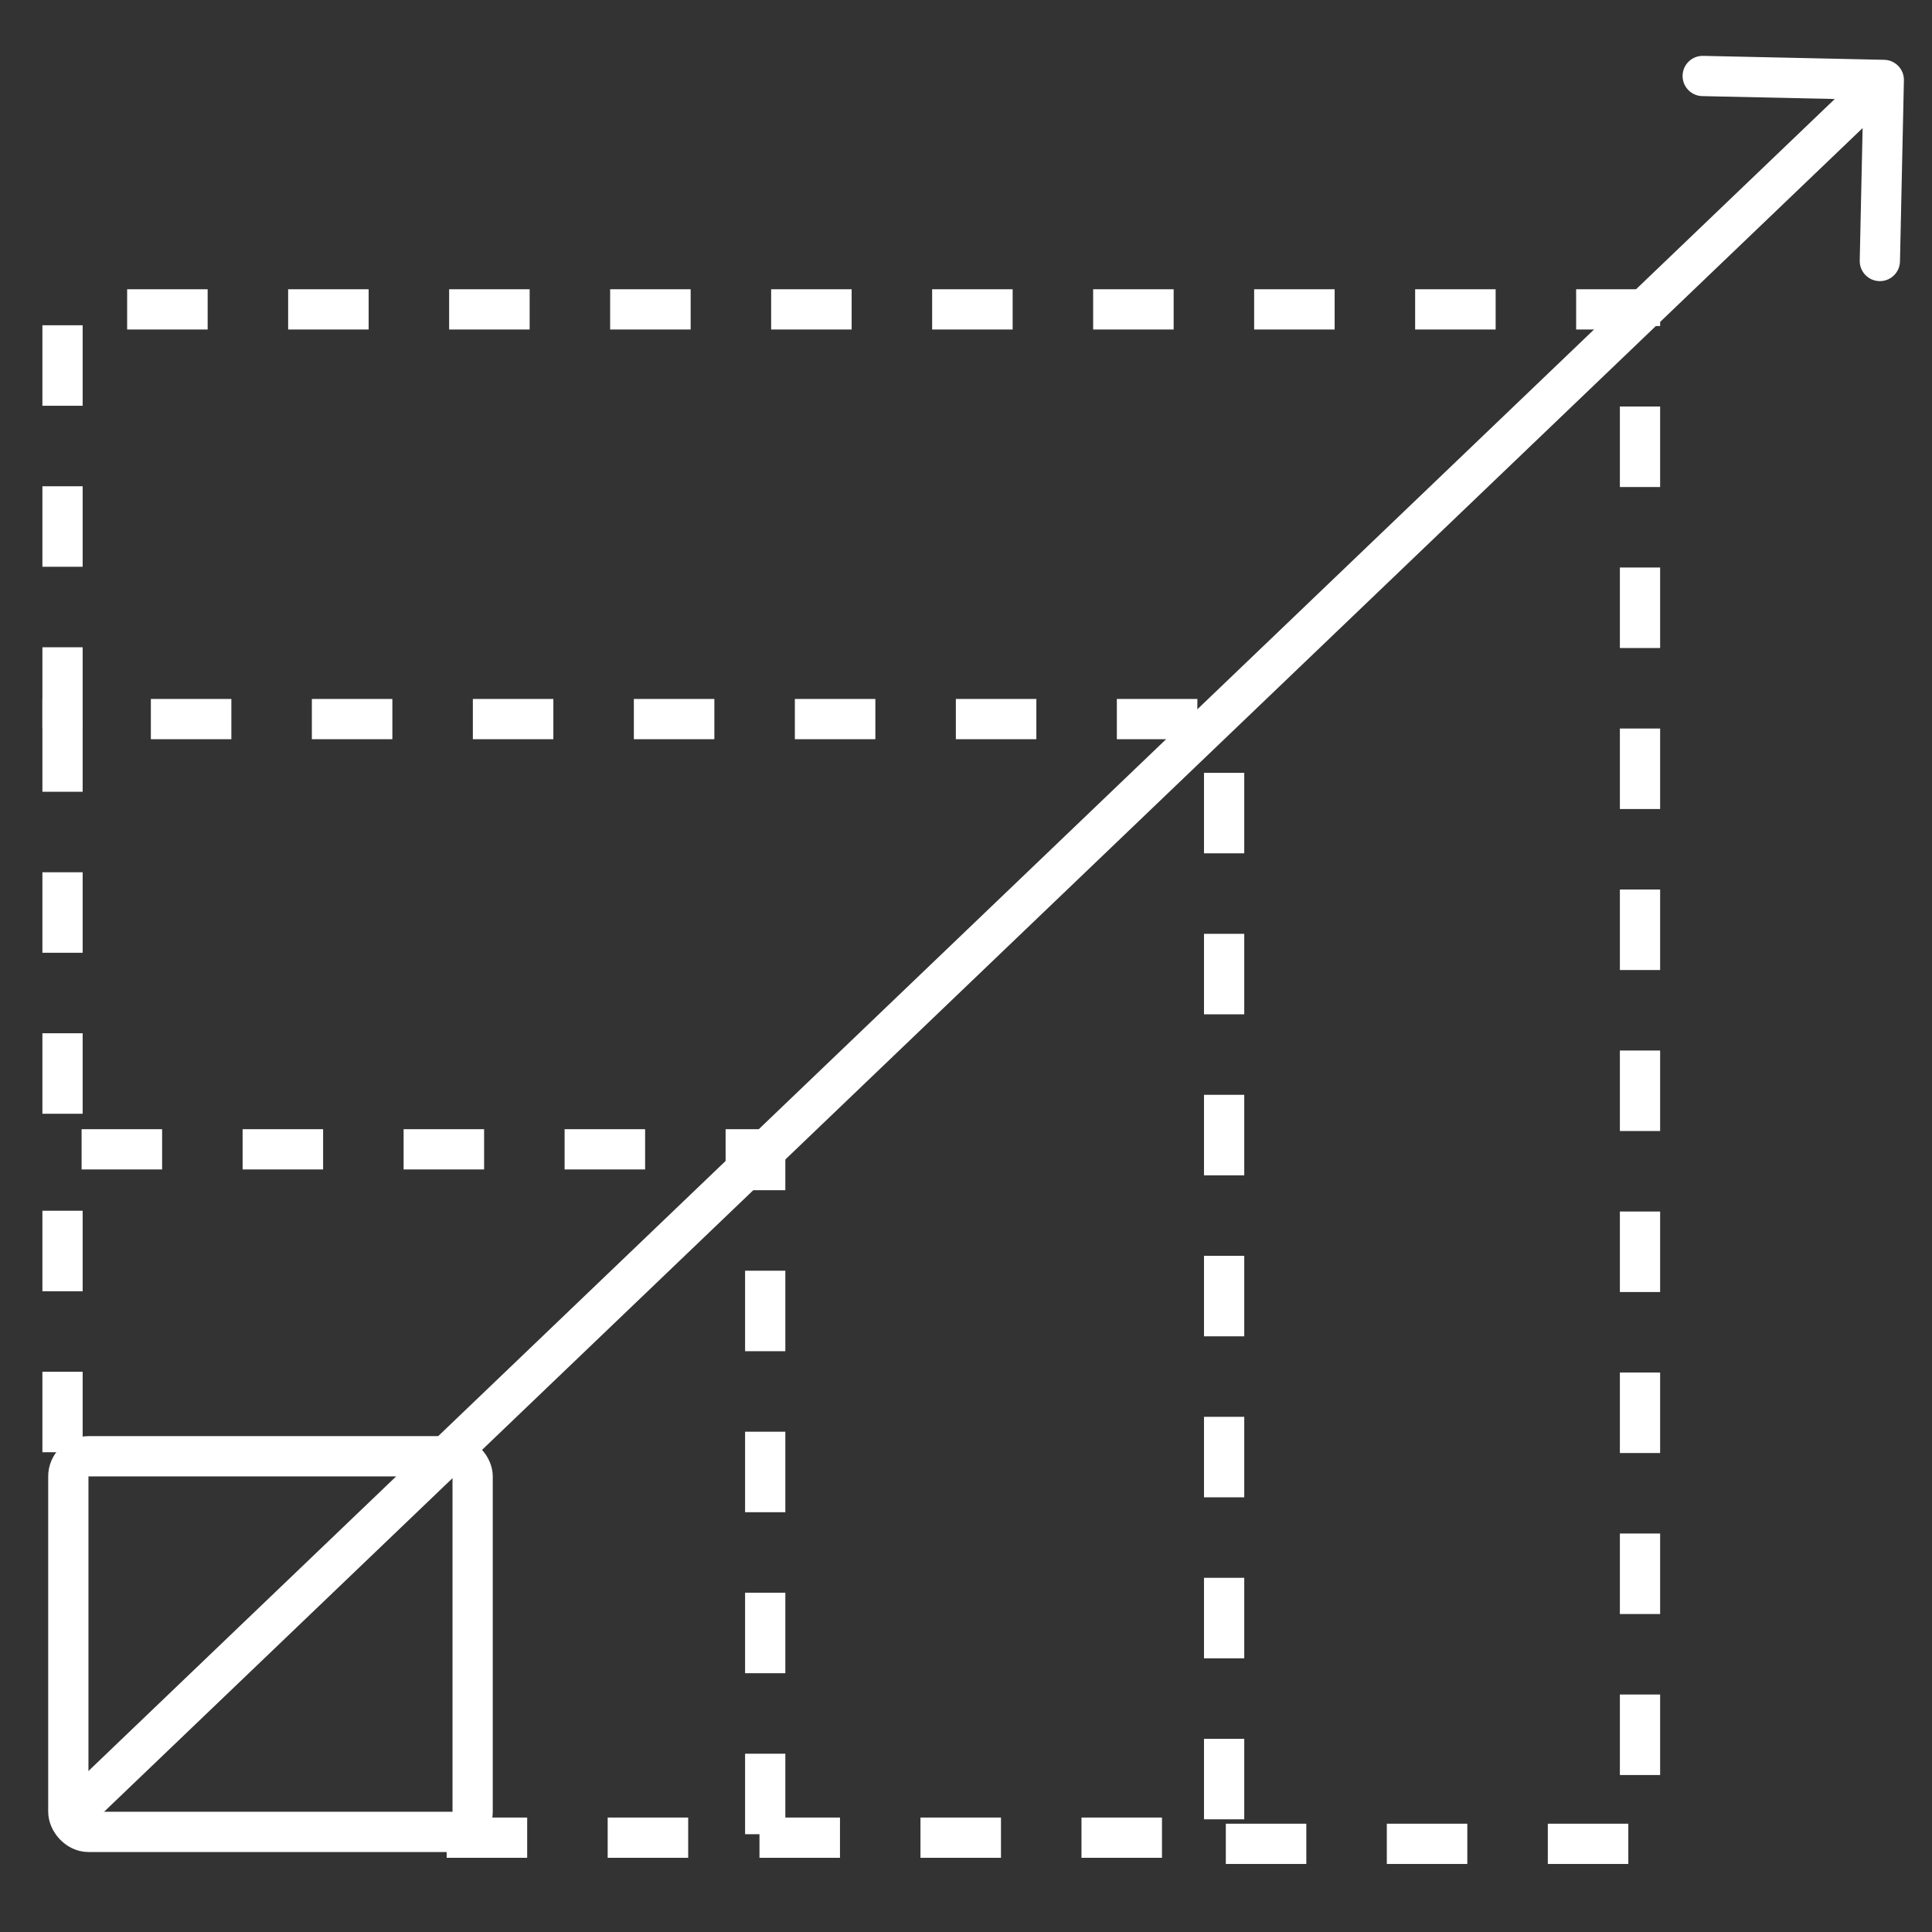
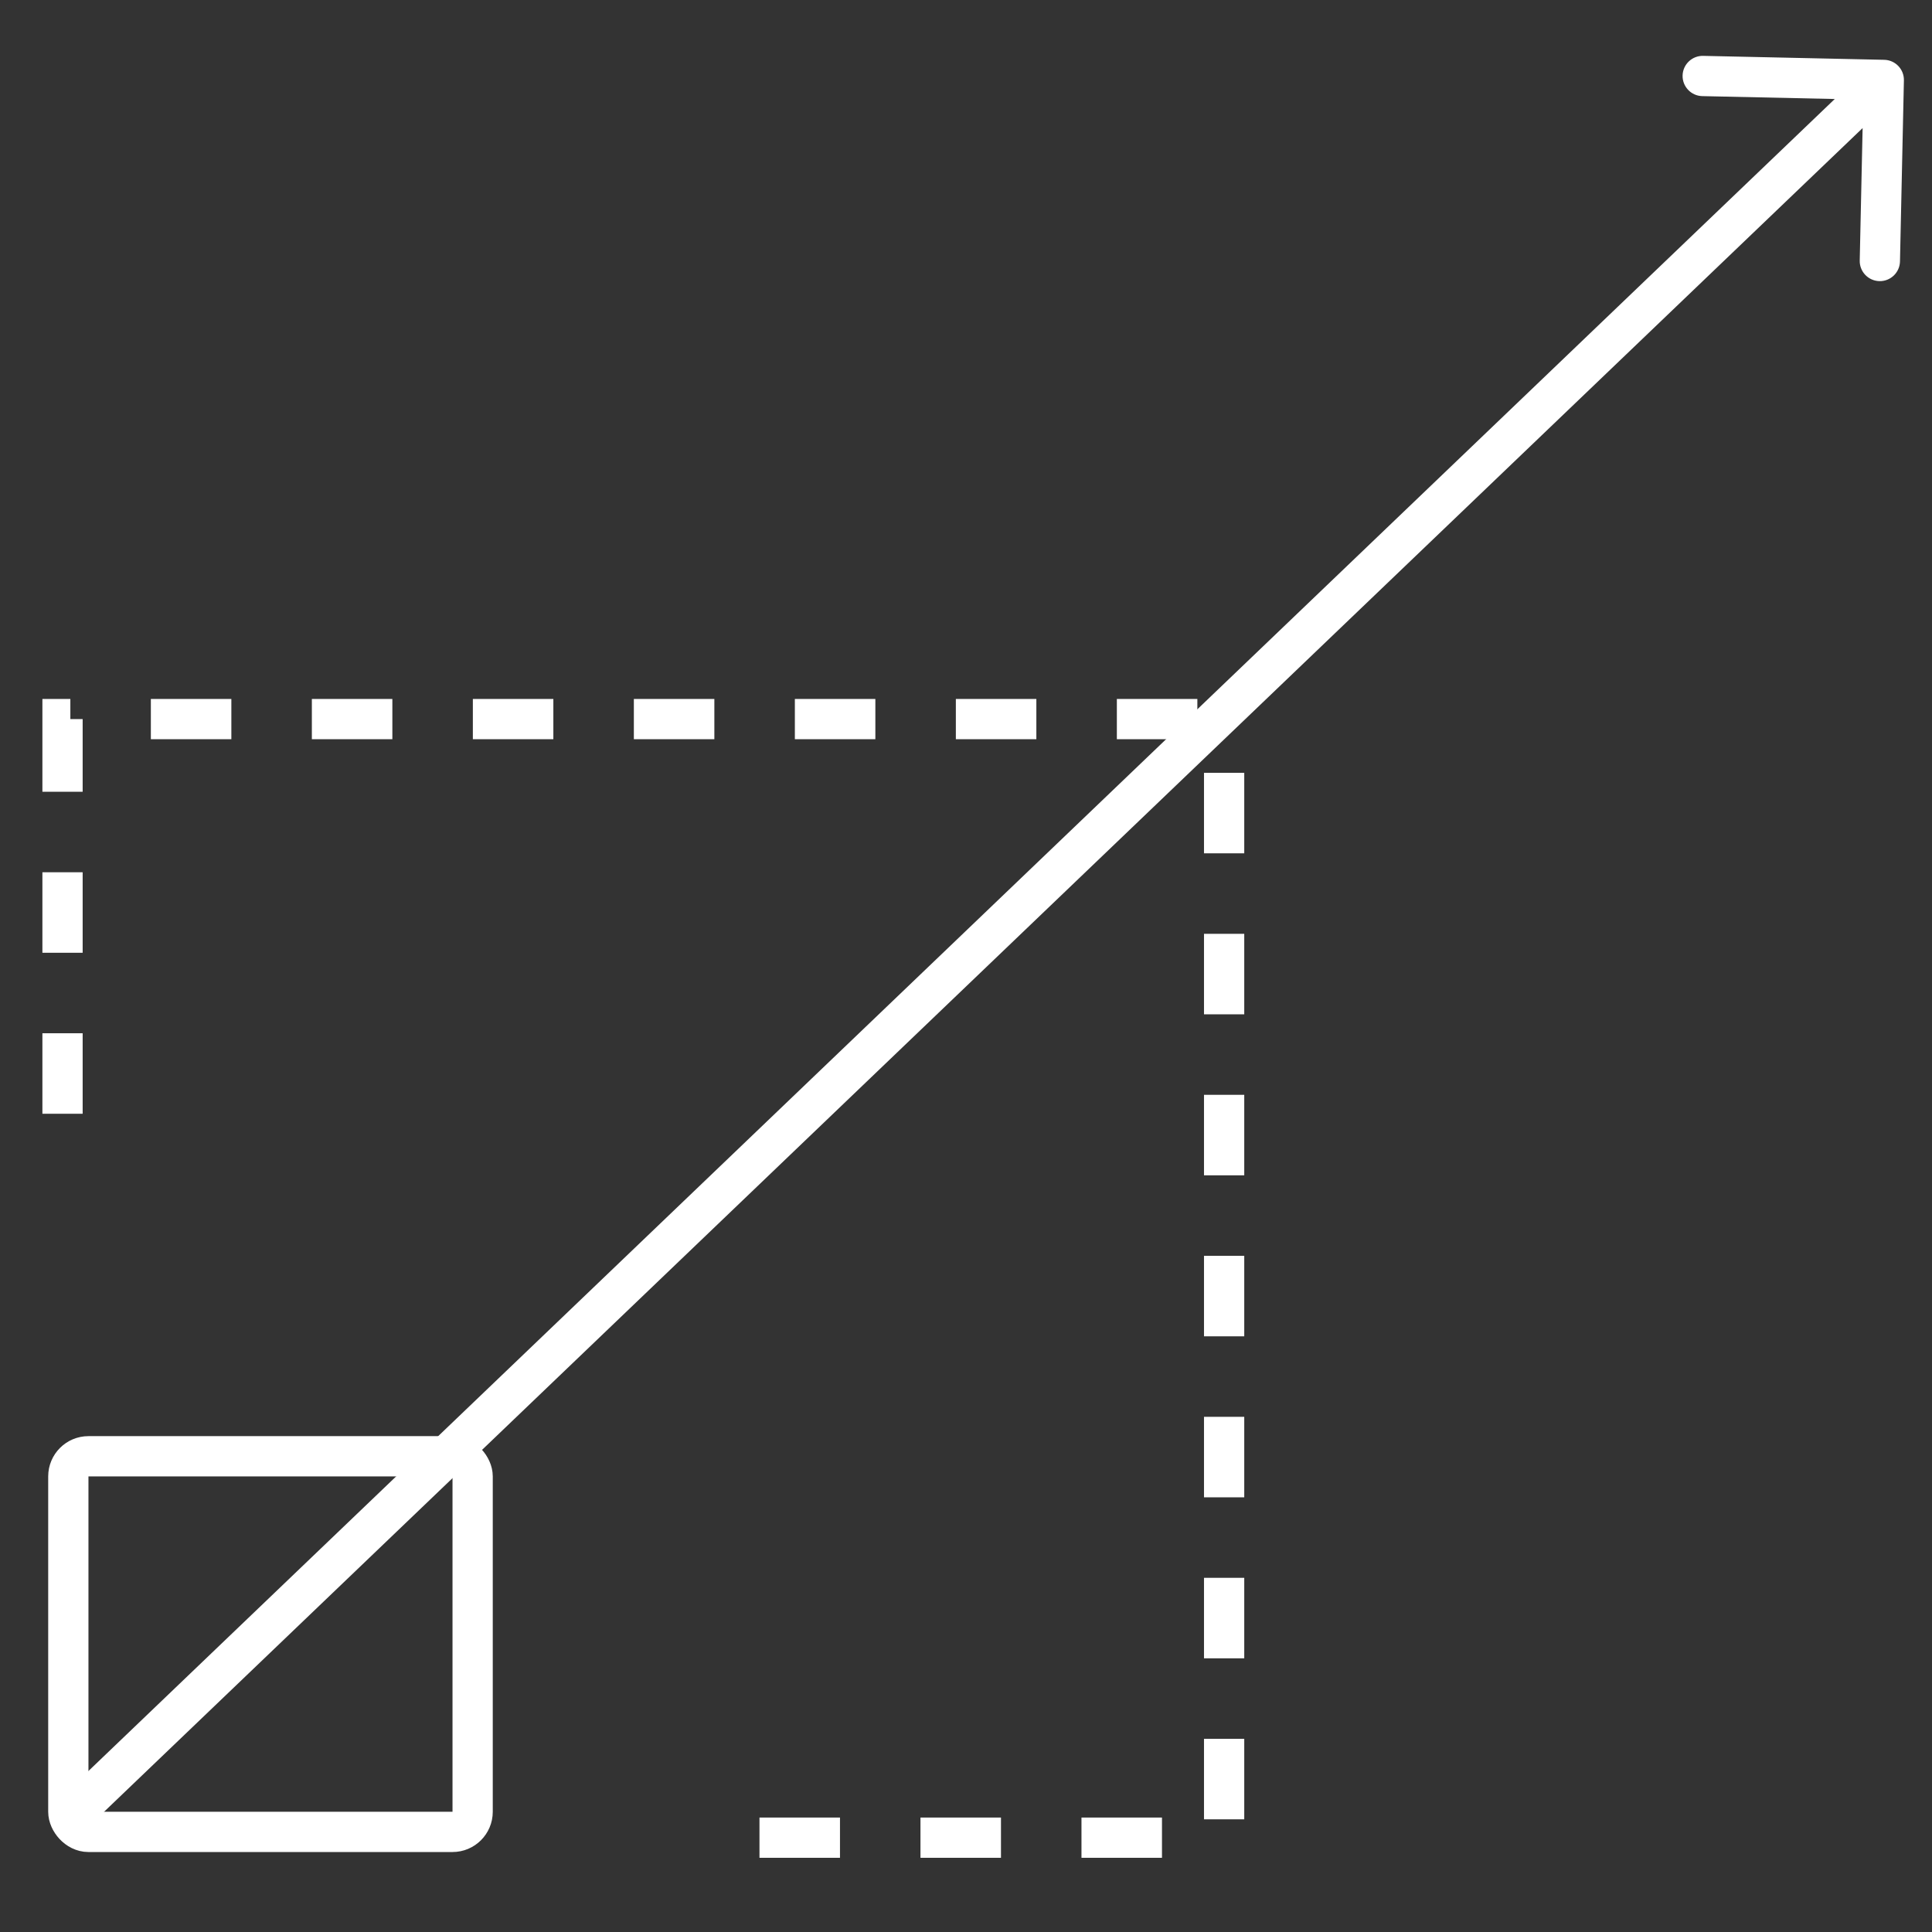
<svg xmlns="http://www.w3.org/2000/svg" width="96" height="96" viewBox="0 0 96 96" fill="none">
  <rect x="0" y="0" width="96" height="96" fill="#333333" stroke="none" />
  <rect x="3.395" y="72.361" width="20.09" height="18.665" rx="1" stroke="white" stroke-width="2" />
  <path d="M94.604 3.993C94.616 3.441 94.178 2.984 93.626 2.972L84.628 2.776C84.076 2.764 83.619 3.202 83.607 3.754C83.595 4.306 84.033 4.764 84.585 4.776L92.583 4.95L92.409 12.948C92.397 13.5 92.835 13.957 93.387 13.969C93.939 13.981 94.397 13.543 94.409 12.991L94.604 3.993ZM4.04 91.109L94.296 4.694L92.913 3.249L2.657 89.664L4.04 91.109Z" fill="white" />
-   <path d="M22.195 91.313H38.023V57.109H3.107V73.287" stroke="white" stroke-width="2" stroke-dasharray="4 4" />
  <path d="M37.738 91.313H60.826V35.731H3.107V56.575" stroke="white" stroke-width="2" stroke-dasharray="4 4" />
-   <path d="M60.91 91.619H81.491V15.373H3.107V36.63" stroke="white" stroke-width="2" stroke-dasharray="4 4" />
</svg>